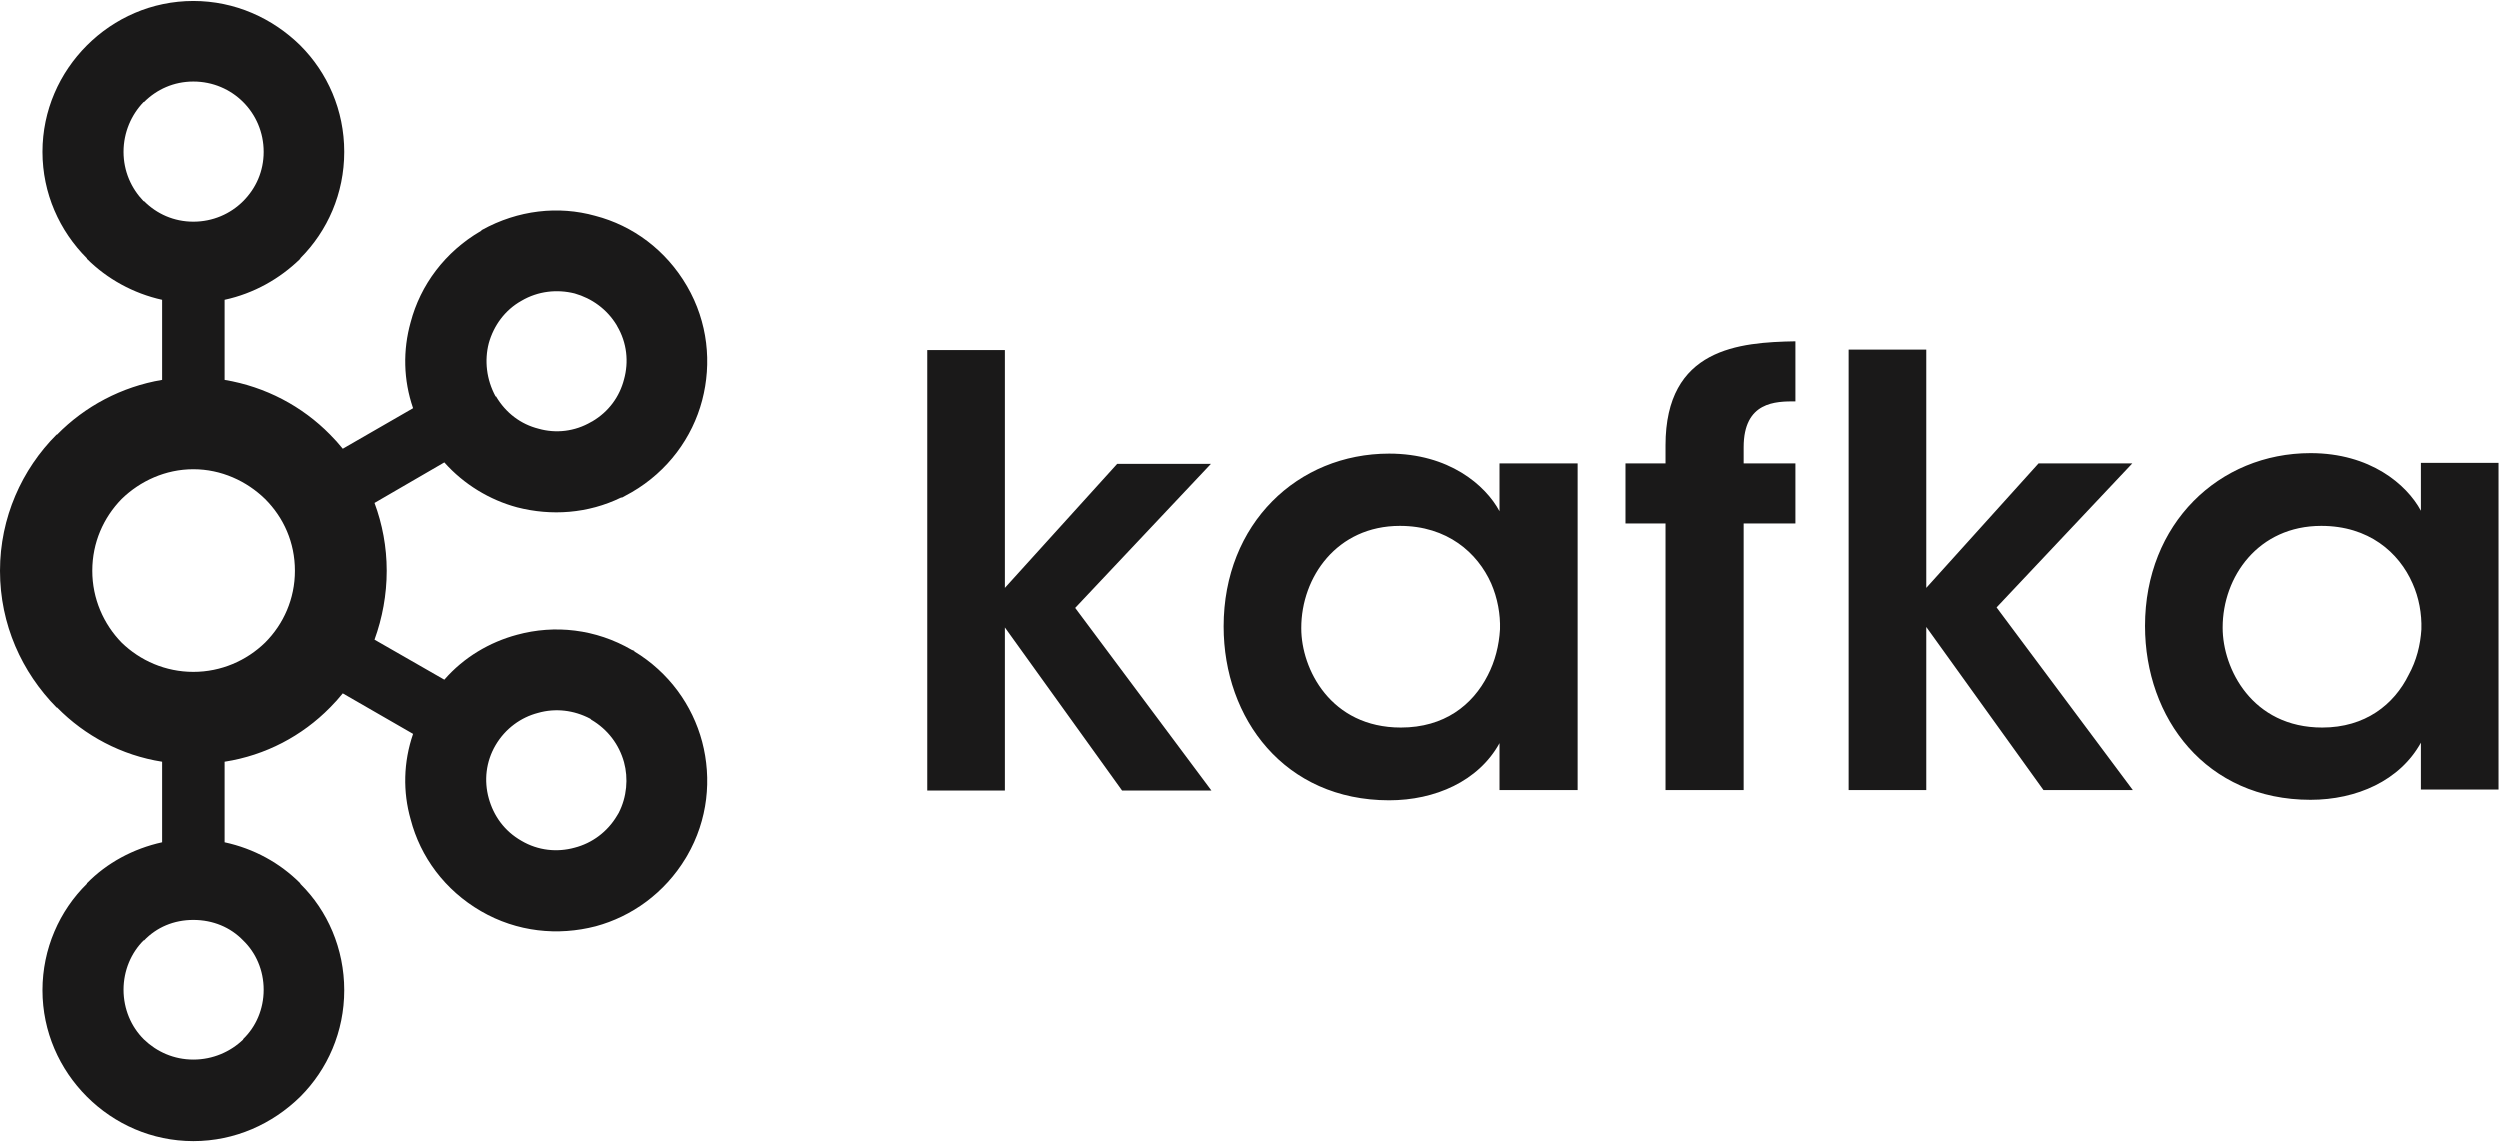
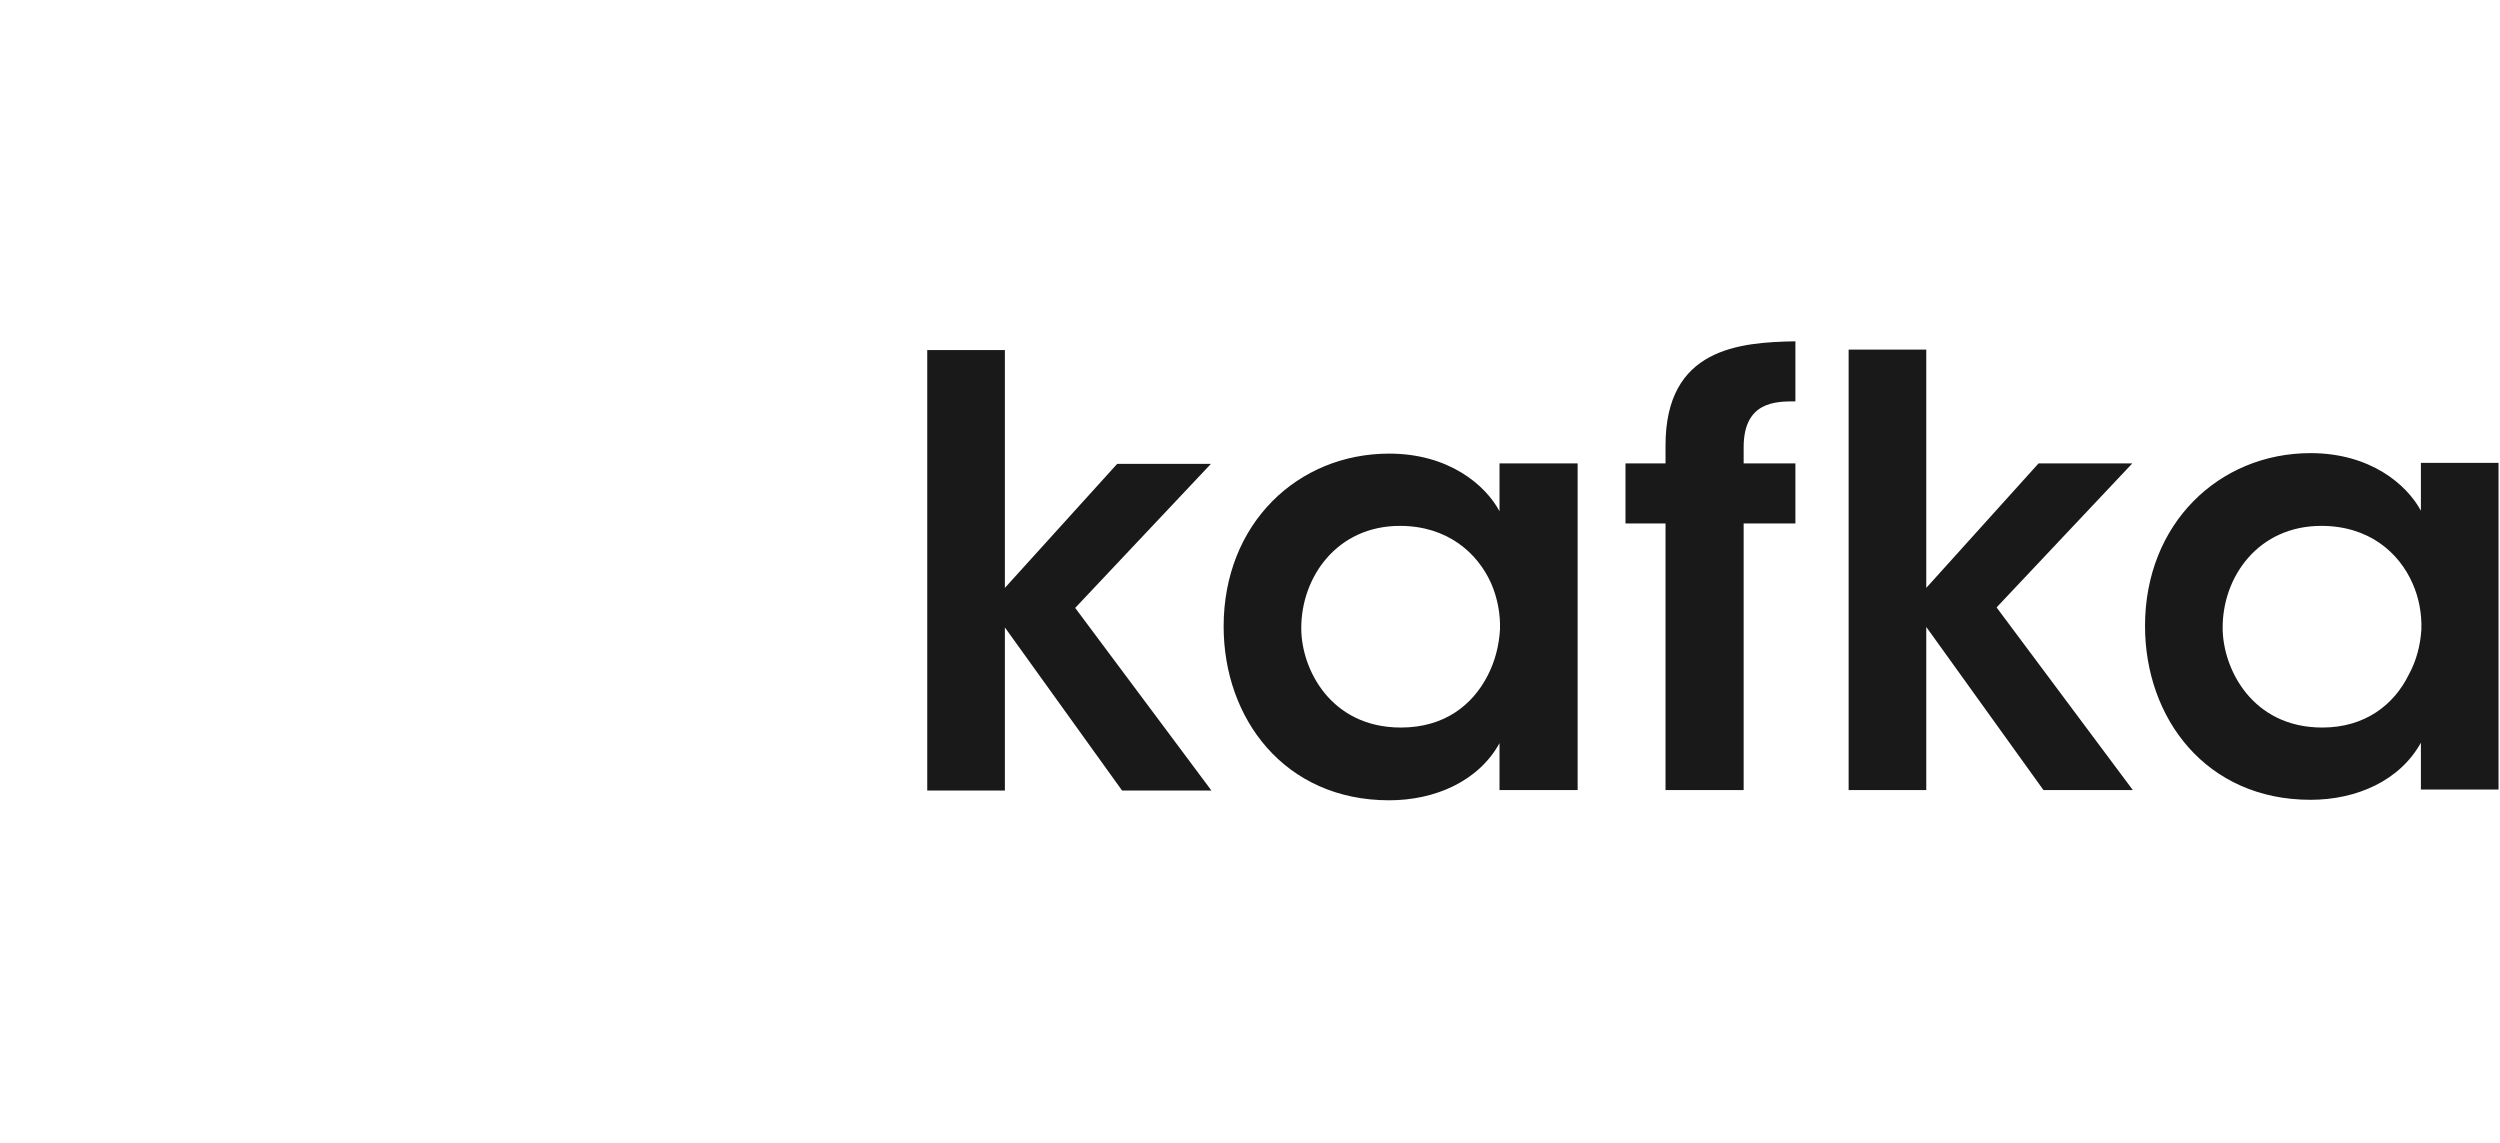
<svg xmlns="http://www.w3.org/2000/svg" version="1.2" viewBox="0 0 512 234" width="512" height="234">
  <title>kafka</title>
  <style>
		.s0 { fill: #1a1919 } 
	</style>
  <g>
-     <path class="s0" d="m46 77.8c8.4 1.4 15.9 5.4 21.6 11.2 0.9 0.9 1.8 1.9 2.6 2.9l14.4-8.3c-2-5.8-2.1-11.9-0.5-17.6 2-7.6 7-14.4 14.4-18.7l0.2-0.2c7.4-4.1 15.7-5 23.2-2.9 7.7 2 14.5 7 18.8 14.4 4.3 7.4 5.1 15.8 3.1 23.4-2 7.6-7 14.5-14.4 18.8l-2 1.1h-0.2c-6.8 3.3-14.3 3.8-21.3 2-5.6-1.5-10.9-4.7-14.9-9.2l-14.3 8.3c1.6 4.3 2.5 9 2.5 13.9 0 4.9-0.9 9.7-2.5 14.1l14.3 8.2c4-4.6 9.3-7.7 14.9-9.2 7.7-2.1 16.1-1.2 23.5 3.1l0.5 0.2v0.1c7.1 4.3 11.9 11 13.9 18.5 2 7.6 1.2 16-3.1 23.4l-0.3 0.5c-4.3 7.1-11 11.9-18.4 13.9-7.7 2-16.1 1.2-23.5-3.1-7.4-4.3-12.4-11.1-14.4-18.8-1.6-5.6-1.5-11.7 0.5-17.5l-14.4-8.3q-1.2 1.5-2.6 2.9c-5.7 5.8-13.2 9.8-21.6 11.1v16.5c6 1.3 11.3 4.2 15.5 8.4v0.1c5.6 5.5 9 13.3 9 21.8 0 8.5-3.4 16.2-9 21.8-5.7 5.6-13.4 9.1-21.9 9.1-8.5 0-16.2-3.5-21.8-9.1-5.6-5.6-9.1-13.3-9.1-21.8 0-8.5 3.5-16.3 9.1-21.8v-0.1c4.1-4.2 9.5-7.1 15.4-8.4v-16.5c-8.3-1.3-15.8-5.3-21.5-11.1h-0.1c-7.1-7.2-11.6-17-11.6-28 0-10.9 4.5-20.8 11.6-27.9h0.1c5.7-5.8 13.2-9.8 21.5-11.2v-16.4c-5.9-1.3-11.3-4.3-15.4-8.4v-0.1c-5.6-5.6-9.1-13.3-9.1-21.8 0-8.5 3.5-16.2 9.1-21.8 5.6-5.6 13.3-9.1 21.8-9.1 8.5 0 16.2 3.5 21.9 9.1 5.6 5.6 9 13.3 9 21.8 0 8.5-3.4 16.2-9 21.8v0.1c-4.2 4.1-9.5 7.1-15.5 8.4zm-6.4 139.2c4 0 7.6-1.6 10.2-4.1v-0.1c2.6-2.5 4.2-6.1 4.2-10.1 0-4-1.6-7.6-4.2-10.1-2.6-2.7-6.2-4.2-10.2-4.2-4 0-7.5 1.5-10.1 4.2h-0.1c-2.5 2.5-4.1 6.1-4.1 10.1 0 4 1.6 7.6 4.1 10.1l0.1 0.1c2.6 2.5 6.1 4.1 10.1 4.1zm78.1-43.4c3.5-0.9 6.7-3.2 8.7-6.6l0.3-0.5c1.7-3.3 2-7.1 1.1-10.4-1-3.6-3.3-6.7-6.7-8.7l-0.2-0.2c-3.4-1.8-7.2-2.2-10.7-1.2-3.5 0.9-6.7 3.2-8.7 6.6-2 3.4-2.4 7.3-1.4 10.9 1 3.6 3.2 6.7 6.7 8.7 3.4 2 7.3 2.4 10.9 1.4zm-63.4-71.4c-3.8-3.7-9-6.1-14.7-6.1-5.7 0-10.9 2.4-14.7 6.1-3.7 3.8-6 8.9-6 14.7 0 5.7 2.3 10.9 6 14.7 3.8 3.7 9 6 14.7 6 5.7 0 10.9-2.3 14.7-6 3.8-3.8 6.1-9 6.1-14.7 0-5.8-2.3-10.9-6.1-14.7zm-4.5-81.3c-2.6-2.6-6.2-4.2-10.2-4.2-4 0-7.5 1.6-10.1 4.2h-0.1c-2.5 2.6-4.1 6.2-4.1 10.2 0 4 1.6 7.5 4.1 10.1h0.1c2.6 2.6 6.1 4.2 10.1 4.2 4 0 7.6-1.6 10.2-4.2 2.6-2.6 4.2-6.1 4.2-10.1 0-4-1.6-7.6-4.2-10.2zm76.6 45.9l-0.1-0.2c-2-3.3-5.1-5.5-8.6-6.5-3.6-0.9-7.5-0.5-10.9 1.5-3.4 1.9-5.7 5.1-6.7 8.7-0.9 3.5-0.5 7.4 1.4 10.9h0.1c2 3.4 5.1 5.7 8.7 6.6 3.5 1 7.4 0.6 10.8-1.4l0.2-0.1c3.4-2 5.6-5.1 6.5-8.6 1-3.6 0.6-7.5-1.4-10.9z" />
    <path class="s0" d="m189.9 71.7h15.9v48.7l23-25.4h19.2l-27.8 29.5 27.9 37.4h-18.3l-24-33.4v33.4h-15.9zm133.2 90.1h-16v-9.6c-4.3 7.8-13.2 11.7-22.6 11.7-21.4 0-33.9-16.7-33.9-35.6 0-21.1 15.2-35.4 33.9-35.4 12.2 0 19.7 6.4 22.6 11.8v-9.8h16zm-56.6-33.1c0 8.3 6 20.3 20.4 20.3 8.9 0 14.7-4.6 17.8-10.7 1.5-2.9 2.3-6.1 2.5-9.4 0.1-3.1-0.5-6.4-1.8-9.4-2.8-6.3-9-11.8-18.7-11.8-12.9 0-20.2 10.5-20.2 20.9zm74.6-21.5h-8.2v-12.3h8.2v-3.7c0-19.9 15.1-21.1 26.6-21.3v12.3c-4 0-10.6 0-10.6 9.4v3.3h10.6v12.3h-10.6v54.6h-16zm37.5-35.6h15.9v48.8l23-25.5h19.2l-27.8 29.5 27.9 37.4h-18.3l-24-33.4v33.4h-15.9zm133.1 90.1h-15.9v-9.6c-4.3 7.8-13.2 11.7-22.6 11.7-21.4 0-33.9-16.7-33.9-35.6 0-21 15.2-35.4 33.9-35.4 12.2 0 19.7 6.4 22.6 11.8v-9.8h15.9zm-56.5-33.1c0 8.3 6 20.4 20.4 20.4 8.8 0 14.7-4.7 17.7-10.8 1.6-2.9 2.4-6.1 2.6-9.3 0.1-3.2-0.5-6.5-1.8-9.4-2.8-6.4-9-11.8-18.7-11.8-12.9 0-20.2 10.4-20.2 20.8z" />
  </g>
</svg>